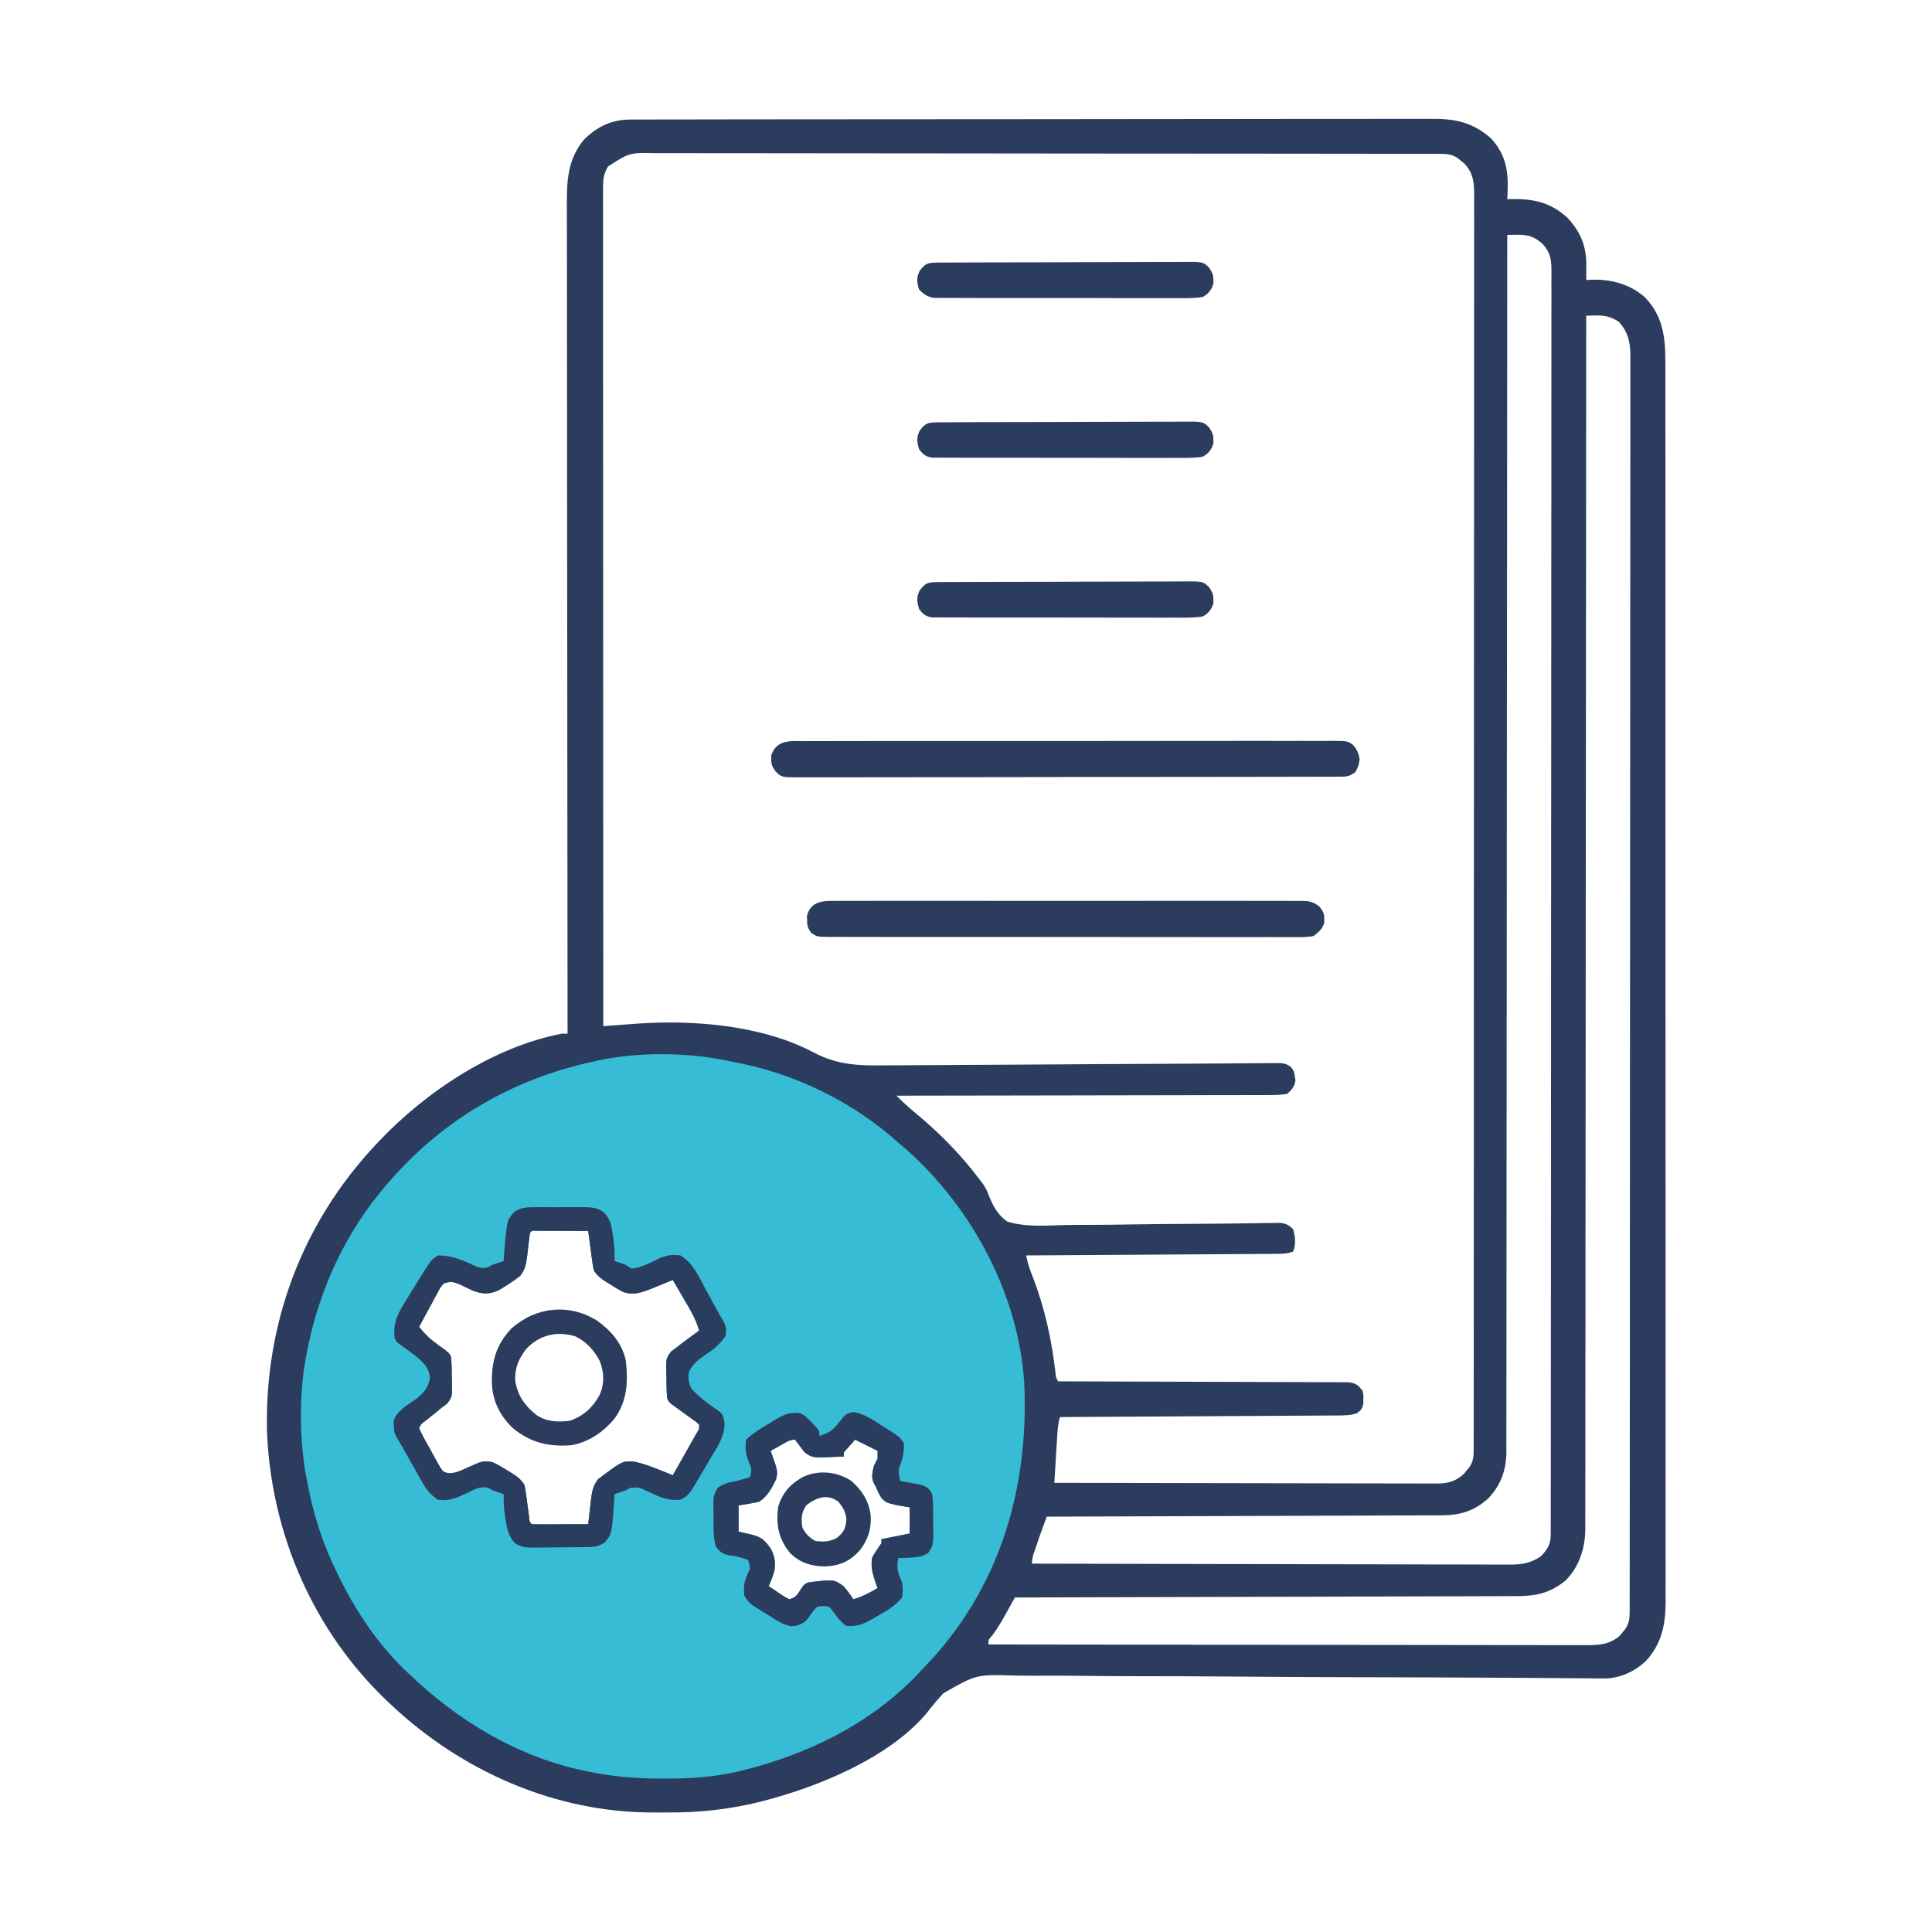
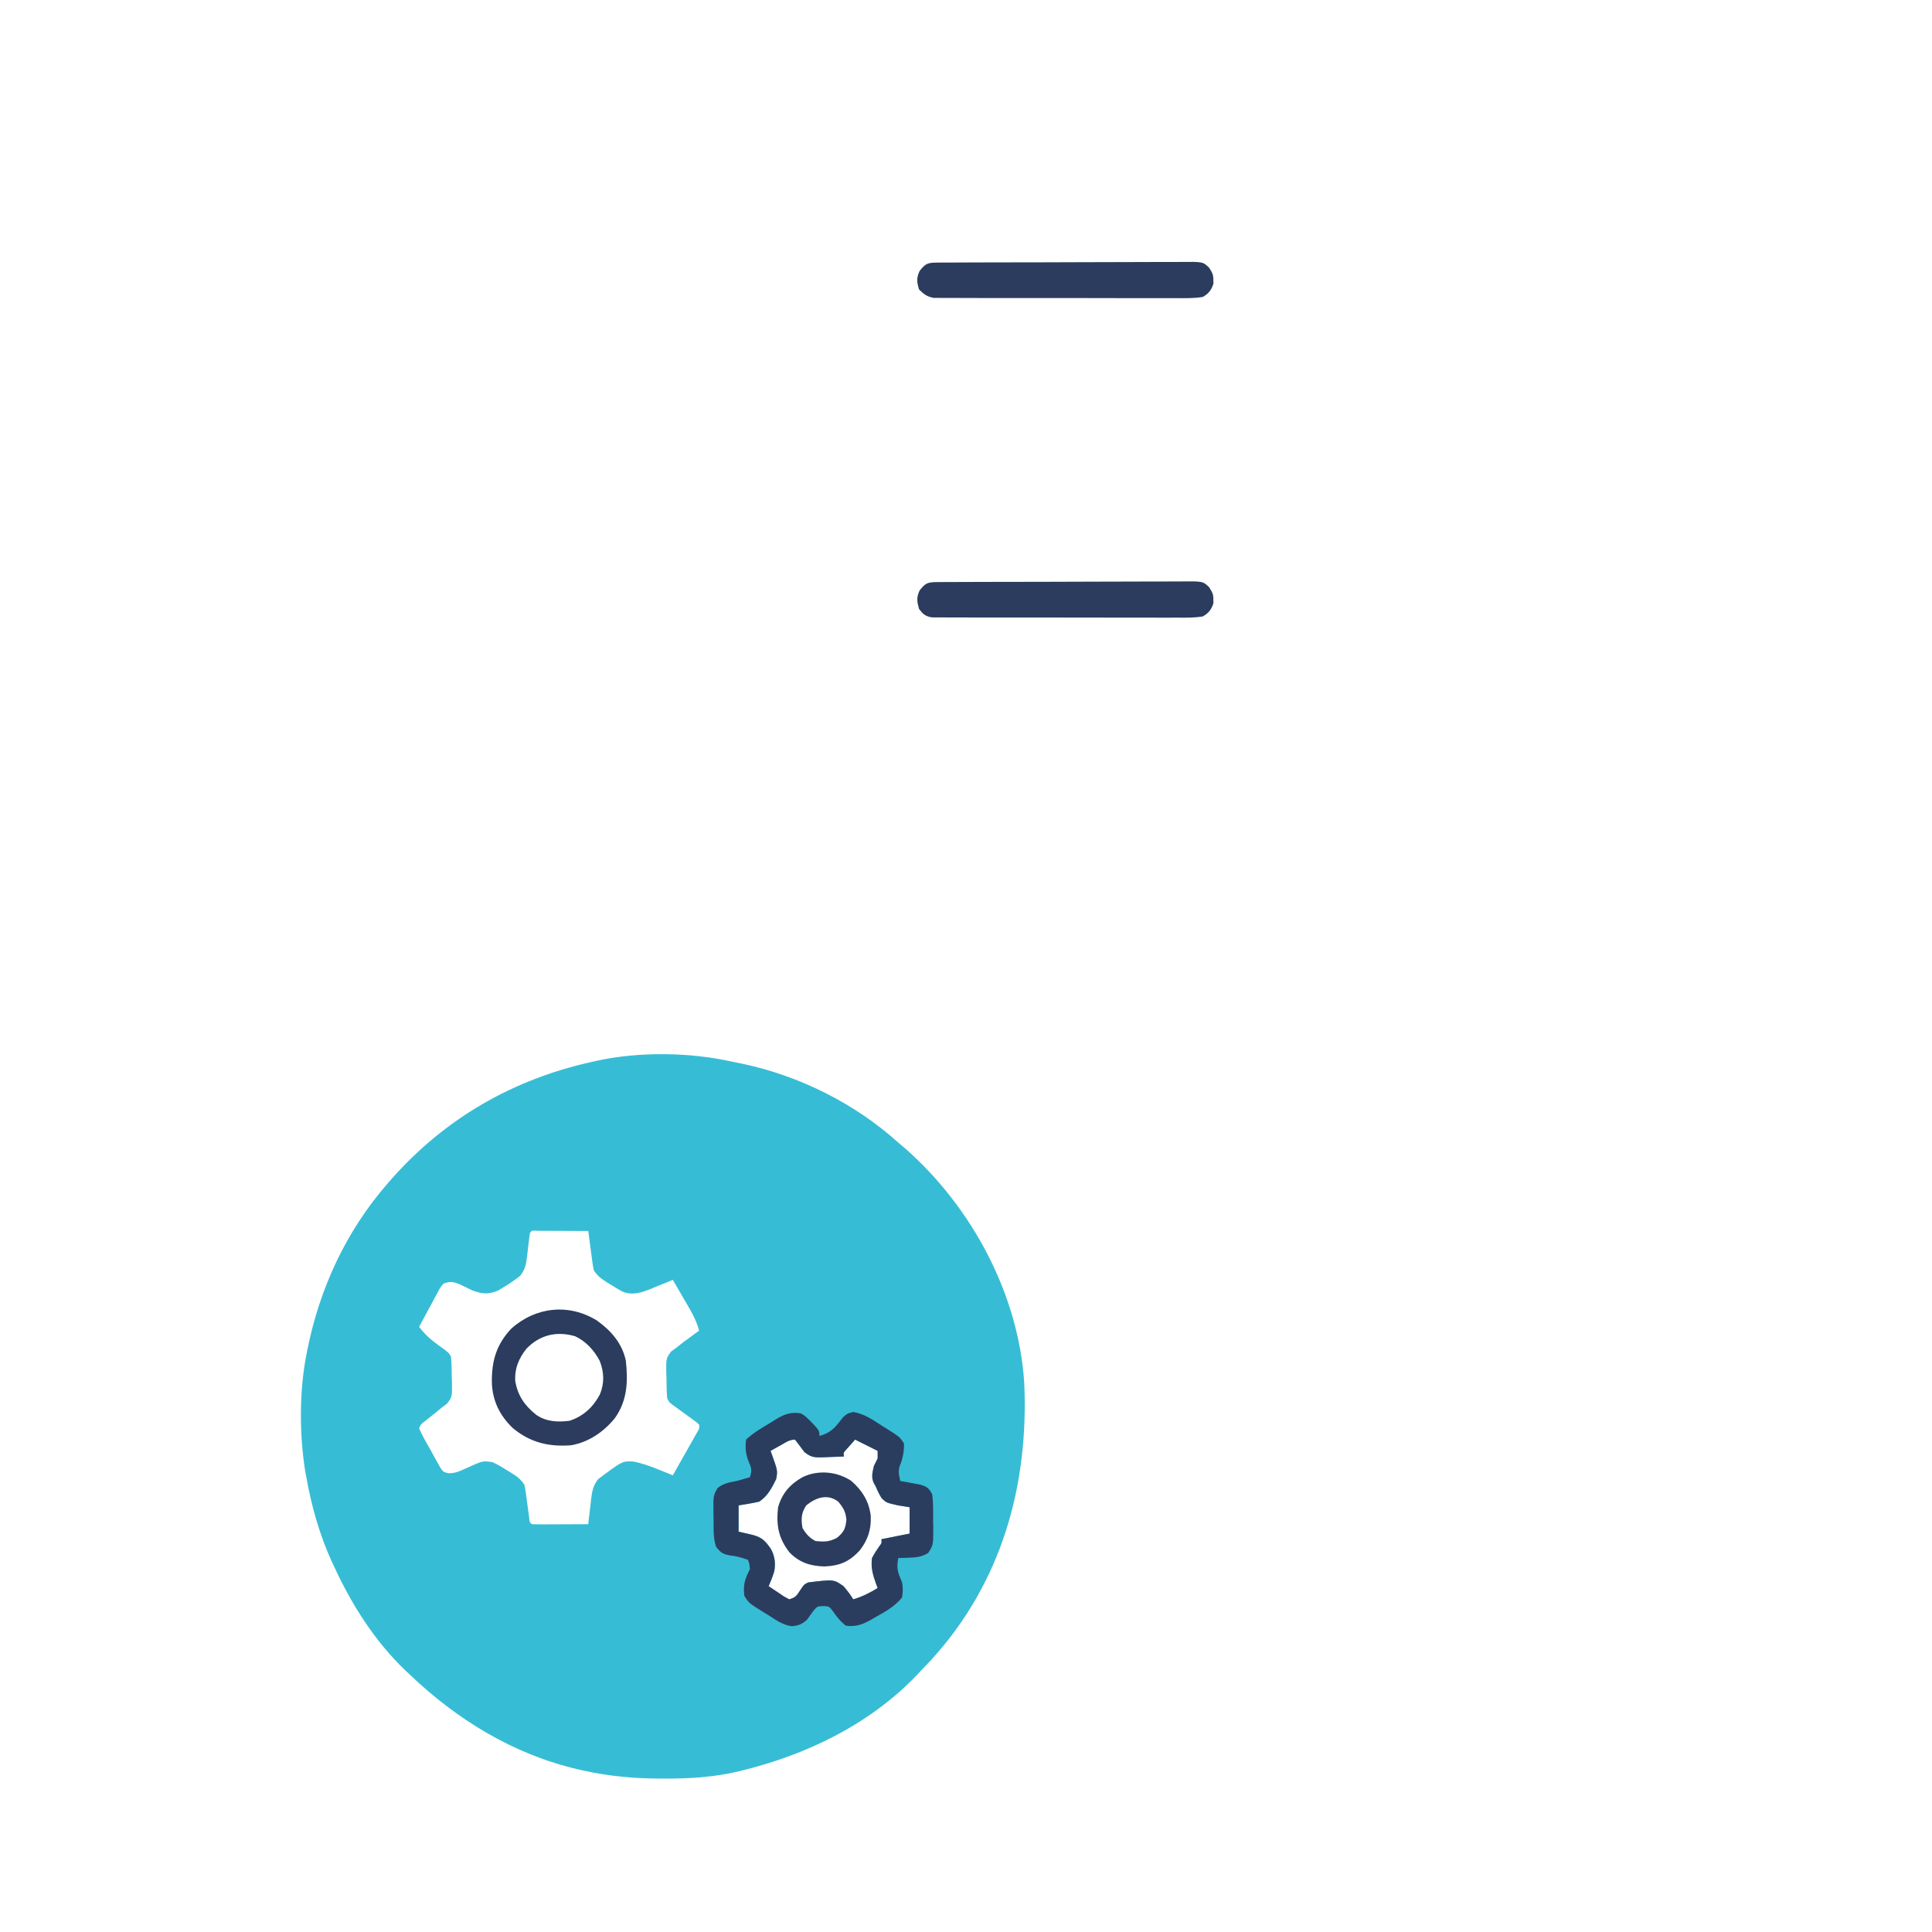
<svg xmlns="http://www.w3.org/2000/svg" width="1028" height="1028">
-   <path d="M0 0 C0.764 -0.005 1.527 -0.011 2.314 -0.016 C4.864 -0.03 7.414 -0.023 9.964 -0.015 C11.814 -0.021 13.665 -0.028 15.515 -0.036 C20.593 -0.054 25.671 -0.054 30.749 -0.05 C36.229 -0.05 41.708 -0.066 47.187 -0.08 C57.92 -0.105 68.652 -0.114 79.385 -0.115 C88.11 -0.117 96.834 -0.123 105.558 -0.132 C126.272 -0.154 146.986 -0.173 167.699 -0.171 C168.361 -0.171 169.024 -0.171 169.706 -0.171 C173.062 -0.171 176.418 -0.171 179.774 -0.17 C180.44 -0.17 181.107 -0.17 181.794 -0.17 C183.141 -0.17 184.489 -0.17 185.837 -0.17 C206.804 -0.168 227.771 -0.19 248.738 -0.232 C272.304 -0.278 295.871 -0.303 319.437 -0.301 C331.912 -0.3 344.386 -0.308 356.86 -0.34 C367.48 -0.367 378.101 -0.374 388.721 -0.354 C394.139 -0.344 399.555 -0.344 404.973 -0.37 C409.936 -0.393 414.899 -0.389 419.862 -0.363 C421.653 -0.358 423.445 -0.364 425.236 -0.38 C438.06 -0.492 447.48 1.272 457.474 10.073 C465.493 18.979 466.641 27.532 466.213 39.054 C466.126 40.703 466.126 40.703 466.037 42.386 C466.727 42.363 467.416 42.339 468.127 42.316 C479.887 42.09 489.179 44.051 498.084 52.277 C505.299 60.109 508.229 67.572 508.099 78.136 C508.095 78.833 508.09 79.531 508.086 80.249 C508.074 81.961 508.056 83.674 508.037 85.386 C509.002 85.316 509.002 85.316 509.986 85.245 C520.798 84.813 530.767 87.256 539.099 94.394 C549.145 104.723 550.192 116.102 550.166 129.823 C550.167 130.975 550.169 132.126 550.171 133.313 C550.175 136.51 550.174 139.707 550.172 142.903 C550.17 146.381 550.174 149.859 550.178 153.337 C550.183 159.432 550.184 165.528 550.183 171.624 C550.182 180.688 550.186 189.753 550.191 198.817 C550.201 215.948 550.203 233.078 550.204 250.209 C550.204 263.437 550.207 276.665 550.21 289.892 C550.211 293.699 550.211 297.505 550.212 301.311 C550.213 302.257 550.213 303.204 550.213 304.179 C550.219 330.797 550.223 357.416 550.223 384.035 C550.223 385.038 550.223 386.042 550.223 387.076 C550.223 392.164 550.222 397.251 550.222 402.339 C550.222 403.854 550.222 403.854 550.222 405.401 C550.222 407.444 550.222 409.487 550.222 411.531 C550.222 443.326 550.229 475.121 550.243 506.916 C550.258 542.629 550.267 578.343 550.266 614.056 C550.266 617.864 550.266 621.671 550.266 625.478 C550.266 626.884 550.266 626.884 550.266 628.319 C550.266 643.412 550.272 658.506 550.281 673.599 C550.289 688.765 550.29 703.931 550.283 719.097 C550.28 728.109 550.282 737.12 550.291 746.132 C550.297 752.151 550.296 758.171 550.289 764.19 C550.285 767.62 550.284 771.05 550.292 774.479 C550.299 778.177 550.294 781.874 550.286 785.571 C550.291 786.632 550.296 787.693 550.301 788.786 C550.243 800.893 548.212 811.004 539.849 820.136 C533.678 825.968 525.745 829.535 517.289 829.469 C516.083 829.462 514.877 829.455 513.635 829.448 C512.29 829.435 510.944 829.422 509.599 829.41 C508.176 829.4 506.752 829.391 505.328 829.382 C502.226 829.362 499.124 829.339 496.022 829.313 C488.31 829.251 480.598 829.204 472.885 829.156 C470.113 829.138 467.341 829.12 464.57 829.102 C451.07 829.015 437.571 828.957 424.072 828.918 C423.096 828.916 422.119 828.913 421.113 828.91 C412.042 828.884 402.971 828.86 393.899 828.838 C387.675 828.823 381.452 828.807 375.228 828.79 C374.194 828.787 373.16 828.784 372.095 828.781 C355.379 828.734 338.665 828.618 321.949 828.479 C304.773 828.337 287.597 828.272 270.42 828.276 C259.835 828.276 249.254 828.217 238.67 828.08 C231.4 827.992 224.132 827.978 216.861 828.022 C212.674 828.044 208.494 828.036 204.307 827.938 C183.554 827.294 183.554 827.294 166.005 837.357 C162.825 840.753 159.918 844.299 157.067 847.973 C137.013 871.811 99.212 887.221 69.974 894.698 C69.079 894.929 68.183 895.159 67.261 895.397 C51.516 899.192 35.857 900.894 19.682 900.777 C17.037 900.761 14.393 900.777 11.748 900.796 C-40.547 900.863 -90.158 878.939 -127.963 843.386 C-128.522 842.861 -129.08 842.337 -129.655 841.797 C-169.069 804.471 -191.605 752.723 -193.877 698.61 C-195.409 641.151 -175.372 587.291 -135.963 545.386 C-135.439 544.827 -134.914 544.269 -134.374 543.694 C-109.275 517.191 -73.358 493.346 -36.963 486.386 C-35.973 486.386 -34.983 486.386 -33.963 486.386 C-33.964 485.423 -33.965 484.46 -33.967 483.467 C-34.034 426.391 -34.085 369.315 -34.116 312.239 C-34.12 305.387 -34.124 298.536 -34.128 291.684 C-34.128 291.002 -34.129 290.32 -34.129 289.618 C-34.142 267.522 -34.164 245.427 -34.192 223.331 C-34.221 199.979 -34.239 176.627 -34.245 153.275 C-34.249 139.287 -34.262 125.299 -34.287 111.31 C-34.303 101.721 -34.307 92.131 -34.304 82.541 C-34.302 77.007 -34.305 71.473 -34.321 65.939 C-34.335 60.87 -34.336 55.802 -34.326 50.734 C-34.324 48.902 -34.328 47.07 -34.338 45.238 C-34.401 32.15 -33.815 20.758 -24.963 10.386 C-17.67 3.43 -10.127 -0.09 0 0 Z M-12.401 24.948 C-15.129 29.204 -15.104 32.93 -15.086 37.814 C-15.087 38.581 -15.088 39.347 -15.09 40.137 C-15.092 42.727 -15.088 45.317 -15.083 47.906 C-15.084 49.773 -15.085 51.64 -15.086 53.507 C-15.088 58.654 -15.084 63.801 -15.079 68.948 C-15.075 74.491 -15.076 80.035 -15.077 85.579 C-15.078 95.19 -15.074 104.801 -15.069 114.412 C-15.061 128.307 -15.058 142.203 -15.057 156.099 C-15.055 178.642 -15.048 201.184 -15.039 223.727 C-15.029 245.63 -15.022 267.533 -15.018 289.435 C-15.018 290.11 -15.018 290.785 -15.018 291.481 C-15.016 298.258 -15.015 305.036 -15.014 311.814 C-15.003 368.671 -14.986 425.529 -14.963 482.386 C-14.15 482.324 -13.338 482.263 -12.5 482.199 C-9.422 481.969 -6.342 481.743 -3.263 481.521 C-1.3 481.378 0.662 481.229 2.624 481.08 C32.927 478.909 69.586 481.832 97.025 496.423 C109.614 503.04 120.756 503.47 134.773 503.246 C137.104 503.239 139.435 503.236 141.766 503.235 C146.748 503.227 151.728 503.194 156.709 503.14 C163.915 503.062 171.12 503.03 178.327 503.011 C190.029 502.979 201.731 502.914 213.432 502.825 C224.777 502.738 236.122 502.66 247.467 502.599 C248.168 502.595 248.868 502.591 249.591 502.588 C257.242 502.546 264.894 502.509 272.546 502.478 C273.554 502.474 273.554 502.474 274.582 502.469 C277.932 502.455 281.282 502.442 284.632 502.429 C292.464 502.397 300.295 502.347 308.127 502.281 C312.983 502.243 317.84 502.216 322.697 502.193 C324.953 502.179 327.209 502.16 329.464 502.136 C332.536 502.103 335.608 502.089 338.68 502.079 C340.027 502.058 340.027 502.058 341.402 502.036 C347.417 502.044 347.417 502.044 350.575 503.788 C352.287 505.659 352.725 506.757 353.037 509.261 C353.14 509.918 353.243 510.576 353.349 511.253 C352.856 514.623 351.477 516.041 349.037 518.386 C346.056 518.889 343.641 519.065 340.659 519.025 C339.38 519.038 339.38 519.038 338.075 519.05 C335.213 519.072 332.352 519.059 329.489 519.045 C327.439 519.054 325.389 519.064 323.34 519.077 C317.77 519.105 312.2 519.103 306.63 519.095 C300.811 519.092 294.992 519.117 289.173 519.139 C278.152 519.176 267.131 519.188 256.109 519.191 C243.563 519.196 231.016 519.229 218.47 519.264 C192.659 519.336 166.848 519.373 141.037 519.386 C144.479 522.868 147.988 526.046 151.787 529.136 C164.426 539.697 175.901 551.366 185.717 564.605 C186.219 565.253 186.721 565.902 187.238 566.571 C188.769 568.966 189.632 570.88 190.596 573.509 C192.799 578.77 195.272 583.088 200.037 586.386 C209.814 589.416 220.776 588.481 230.906 588.213 C235.012 588.123 239.118 588.133 243.224 588.132 C250.991 588.117 258.754 588.018 266.52 587.886 C277.928 587.696 289.337 587.631 300.747 587.568 C302.431 587.559 304.115 587.549 305.8 587.54 C306.622 587.535 307.444 587.531 308.291 587.526 C313.175 587.496 318.058 587.442 322.942 587.365 C325.974 587.319 329.006 587.284 332.038 587.251 C333.444 587.233 334.851 587.209 336.257 587.18 C338.175 587.14 340.093 587.12 342.011 587.102 C343.085 587.084 344.158 587.067 345.264 587.049 C348.422 587.433 349.765 588.199 352.037 590.386 C353.268 594.019 353.728 598.863 352.037 602.386 C348.903 603.431 346.689 603.523 343.399 603.544 C342.226 603.554 341.052 603.564 339.843 603.574 C338.554 603.58 337.265 603.585 335.937 603.591 C334.567 603.601 333.197 603.611 331.827 603.621 C328.106 603.648 324.385 603.669 320.665 603.689 C316.777 603.711 312.889 603.738 309.001 603.765 C301.638 603.815 294.276 603.86 286.913 603.903 C278.531 603.953 270.149 604.008 261.767 604.063 C244.523 604.177 227.28 604.284 210.037 604.386 C210.817 608.609 212.117 612.27 213.724 616.261 C220.115 632.838 223.739 649.981 225.743 667.596 C225.962 669.483 225.962 669.483 227.037 671.386 C227.848 671.387 228.658 671.389 229.493 671.39 C249.206 671.427 268.919 671.486 288.632 671.57 C298.165 671.61 307.697 671.642 317.23 671.657 C325.538 671.67 333.846 671.697 342.153 671.741 C346.553 671.763 350.953 671.779 355.353 671.778 C359.493 671.777 363.633 671.795 367.773 671.827 C369.294 671.836 370.814 671.837 372.335 671.832 C374.41 671.825 376.483 671.843 378.558 671.867 C379.719 671.871 380.881 671.874 382.077 671.878 C385.662 672.493 386.843 673.541 389.037 676.386 C389.533 678.64 389.533 678.64 389.474 680.948 C389.473 682.095 389.473 682.095 389.471 683.265 C388.929 685.912 388.189 686.78 386.037 688.386 C382.599 689.531 379.314 689.524 375.709 689.544 C374.408 689.554 373.107 689.564 371.766 689.574 C370.326 689.58 368.886 689.585 367.446 689.591 C365.928 689.601 364.41 689.611 362.893 689.621 C358.773 689.648 354.654 689.669 350.534 689.689 C346.229 689.711 341.923 689.738 337.618 689.765 C329.465 689.815 321.313 689.86 313.16 689.903 C303.878 689.953 294.597 690.008 285.315 690.063 C266.222 690.177 247.13 690.284 228.037 690.386 C226.926 694.081 226.738 697.717 226.502 701.558 C226.459 702.24 226.416 702.923 226.372 703.626 C226.236 705.796 226.105 707.966 225.974 710.136 C225.883 711.611 225.791 713.086 225.699 714.562 C225.474 718.17 225.254 721.778 225.037 725.386 C252.314 725.456 279.591 725.509 306.868 725.541 C319.533 725.557 332.198 725.578 344.863 725.612 C355.9 725.642 366.938 725.661 377.975 725.668 C383.821 725.672 389.666 725.681 395.511 725.703 C401.012 725.723 406.513 725.73 412.014 725.725 C414.034 725.726 416.053 725.732 418.073 725.744 C420.83 725.758 423.586 725.755 426.343 725.747 C427.143 725.755 427.942 725.764 428.766 725.773 C434.411 725.728 438.617 724.619 442.9 720.667 C443.378 720.079 443.857 719.492 444.349 718.886 C444.841 718.298 445.332 717.71 445.838 717.105 C447.995 714.013 448.162 711.301 448.165 707.654 C448.168 706.672 448.171 705.691 448.174 704.68 C448.172 703.597 448.17 702.514 448.168 701.398 C448.17 700.247 448.172 699.095 448.175 697.909 C448.179 694.693 448.179 691.478 448.178 688.263 C448.177 684.772 448.182 681.281 448.186 677.79 C448.194 670.858 448.196 663.926 448.197 656.993 C448.198 648.694 448.204 640.394 448.211 632.094 C448.227 612.032 448.233 591.97 448.238 571.909 C448.24 562.422 448.244 552.936 448.248 543.45 C448.26 510.992 448.271 478.534 448.275 446.076 C448.275 444.038 448.275 442 448.275 439.962 C448.275 437.918 448.276 435.875 448.276 433.832 C448.276 429.733 448.277 425.634 448.277 421.535 C448.277 420.518 448.277 419.502 448.278 418.455 C448.281 385.487 448.297 352.519 448.32 319.551 C448.345 284.714 448.359 249.877 448.36 215.04 C448.36 211.218 448.36 207.396 448.361 203.574 C448.361 202.163 448.361 202.163 448.361 200.723 C448.362 185.557 448.373 170.392 448.387 155.227 C448.402 139.994 448.405 124.76 448.397 109.527 C448.392 100.47 448.396 91.413 448.412 82.356 C448.422 76.311 448.421 70.267 448.411 64.222 C448.405 60.774 448.405 57.327 448.417 53.879 C448.428 50.17 448.421 46.461 448.409 42.751 C448.416 41.675 448.424 40.599 448.432 39.491 C448.387 33.096 447.836 28.42 443.318 23.523 C442.73 23.044 442.143 22.566 441.537 22.073 C440.949 21.582 440.361 21.091 439.756 20.585 C436.025 17.982 432.214 18.242 427.865 18.252 C427.126 18.249 426.388 18.247 425.626 18.245 C423.131 18.238 420.635 18.238 418.14 18.239 C416.34 18.235 414.541 18.232 412.742 18.228 C407.781 18.218 402.821 18.214 397.861 18.211 C392.517 18.207 387.173 18.198 381.83 18.189 C368.917 18.169 356.005 18.159 343.092 18.15 C337.015 18.146 330.938 18.141 324.86 18.135 C304.664 18.118 284.468 18.104 264.272 18.097 C259.029 18.095 253.786 18.093 248.544 18.091 C246.589 18.09 246.589 18.09 244.595 18.089 C223.477 18.081 202.36 18.056 181.243 18.023 C159.574 17.99 137.904 17.972 116.235 17.969 C104.064 17.967 91.893 17.958 79.722 17.932 C69.358 17.911 58.994 17.903 48.63 17.912 C43.341 17.917 38.052 17.915 32.763 17.896 C27.922 17.878 23.08 17.879 18.238 17.895 C16.487 17.897 14.735 17.893 12.983 17.881 C-0.978 17.58 -0.978 17.58 -12.401 24.948 Z M466.037 61.386 C466.037 61.954 466.036 62.522 466.036 63.107 C466.009 124.933 465.978 186.759 465.92 248.586 C465.919 249.509 465.919 250.432 465.918 251.384 C465.899 271.451 465.879 291.519 465.859 311.587 C465.849 321.428 465.839 331.269 465.829 341.11 C465.828 342.089 465.827 343.069 465.826 344.078 C465.795 375.825 465.777 407.572 465.765 439.319 C465.753 471.942 465.728 504.564 465.686 537.186 C465.68 541.792 465.674 546.399 465.669 551.006 C465.668 551.912 465.666 552.819 465.665 553.753 C465.648 568.353 465.644 582.953 465.645 597.554 C465.646 612.229 465.633 626.903 465.605 641.578 C465.588 650.299 465.583 659.019 465.594 667.74 C465.6 673.566 465.592 679.391 465.571 685.217 C465.56 688.537 465.558 691.855 465.568 695.175 C465.579 698.754 465.565 702.332 465.545 705.91 C465.554 706.937 465.563 707.963 465.572 709.02 C465.467 718.706 462.637 726.558 455.963 733.632 C448.518 740.413 440.906 742.687 431.001 742.664 C430.102 742.67 429.202 742.676 428.276 742.682 C425.268 742.699 422.26 742.702 419.252 742.705 C417.094 742.714 414.935 742.724 412.777 742.735 C406.92 742.763 401.063 742.778 395.206 742.791 C389.084 742.806 382.962 742.833 376.84 742.859 C365.249 742.905 353.658 742.942 342.066 742.975 C328.869 743.014 315.672 743.063 302.475 743.113 C275.329 743.217 248.183 743.306 221.037 743.386 C220.565 744.636 220.094 745.886 219.624 747.136 C219.361 747.833 219.099 748.529 218.829 749.246 C217.602 752.562 216.468 755.907 215.349 759.261 C215.124 759.923 214.9 760.586 214.668 761.269 C213.449 764.751 213.449 764.751 213.037 768.386 C246.405 768.477 279.774 768.548 313.142 768.59 C317.083 768.595 321.023 768.6 324.963 768.606 C326.14 768.607 326.14 768.607 327.34 768.609 C340.038 768.626 352.736 768.658 365.435 768.695 C378.466 768.732 391.497 768.754 404.529 768.762 C412.568 768.768 420.608 768.785 428.648 768.818 C434.815 768.841 440.981 768.844 447.148 768.838 C449.677 768.839 452.205 768.847 454.734 768.863 C458.186 768.883 461.638 768.878 465.09 768.867 C466.09 768.879 467.09 768.89 468.121 768.902 C474.245 768.85 478.943 767.927 484.037 764.386 C487.672 760.471 489.161 758.033 489.166 752.752 C489.169 751.767 489.172 750.782 489.176 749.768 C489.173 748.13 489.173 748.13 489.171 746.459 C489.174 745.302 489.176 744.145 489.178 742.952 C489.184 739.717 489.185 736.481 489.184 733.245 C489.184 729.734 489.19 726.223 489.195 722.712 C489.205 715.737 489.209 708.762 489.211 701.787 C489.214 693.437 489.222 685.087 489.231 676.737 C489.252 656.553 489.263 636.369 489.271 616.184 C489.276 606.641 489.281 597.097 489.286 587.553 C489.304 554.9 489.319 522.247 489.326 489.594 C489.327 487.543 489.327 485.492 489.328 483.442 C489.328 482.425 489.328 481.408 489.328 480.36 C489.33 475.207 489.331 470.054 489.332 464.901 C489.332 463.878 489.333 462.856 489.333 461.802 C489.341 428.634 489.364 395.465 489.397 362.297 C489.431 327.25 489.451 292.203 489.454 257.157 C489.454 253.312 489.455 249.467 489.455 245.622 C489.456 244.675 489.456 243.728 489.456 242.753 C489.458 227.496 489.474 212.238 489.494 196.981 C489.514 181.655 489.52 166.328 489.51 151.002 C489.505 141.889 489.511 132.777 489.533 123.664 C489.546 117.582 489.545 111.501 489.533 105.419 C489.526 101.95 489.525 98.482 489.542 95.013 C489.557 91.28 489.548 87.549 489.532 83.817 C489.547 82.193 489.547 82.193 489.563 80.536 C489.507 74.487 489.071 70.99 485.037 66.386 C480.487 62.28 477.412 61.252 471.349 61.323 C470.356 61.332 469.362 61.341 468.338 61.351 C467.578 61.362 466.819 61.374 466.037 61.386 Z M508.037 104.386 C508.037 104.952 508.036 105.518 508.036 106.101 C508.009 167.725 507.978 229.348 507.92 290.971 C507.919 291.892 507.919 292.812 507.918 293.76 C507.899 313.764 507.879 333.768 507.859 353.771 C507.849 363.581 507.839 373.391 507.829 383.201 C507.828 384.177 507.827 385.153 507.826 386.159 C507.795 417.802 507.777 449.445 507.765 481.089 C507.753 513.605 507.727 546.122 507.686 578.638 C507.68 583.231 507.674 587.823 507.669 592.415 C507.668 593.319 507.666 594.223 507.665 595.154 C507.648 609.706 507.644 624.257 507.645 638.809 C507.646 653.437 507.633 668.065 507.605 682.692 C507.588 691.384 507.583 700.075 507.594 708.767 C507.6 714.575 507.592 720.382 507.571 726.19 C507.56 729.498 507.558 732.806 507.568 736.114 C507.579 739.682 507.565 743.25 507.545 746.819 C507.554 747.839 507.563 748.859 507.572 749.911 C507.46 760.199 504.402 769.956 497.037 777.386 C488.621 784.17 481.377 785.684 470.761 785.664 C469.621 785.67 468.481 785.676 467.306 785.682 C463.483 785.699 459.66 785.702 455.836 785.705 C453.096 785.713 450.357 785.724 447.617 785.735 C441.717 785.757 435.818 785.772 429.918 785.783 C421.388 785.797 412.858 785.823 404.329 785.851 C390.489 785.896 376.649 785.933 362.81 785.964 C349.367 785.994 335.924 786.029 322.482 786.069 C321.653 786.071 320.824 786.073 319.97 786.076 C315.812 786.088 311.654 786.101 307.496 786.113 C273.01 786.217 238.523 786.306 204.037 786.386 C203.445 787.46 202.854 788.533 202.244 789.64 C201.446 791.076 200.648 792.512 199.849 793.948 C199.462 794.653 199.075 795.357 198.676 796.083 C196.695 799.635 194.646 803.01 192.236 806.288 C189.844 809.025 189.844 809.025 190.037 811.386 C231.576 811.455 273.114 811.507 314.653 811.539 C319.556 811.543 324.459 811.547 329.362 811.551 C330.826 811.552 330.826 811.552 332.32 811.553 C348.129 811.566 363.938 811.59 379.747 811.617 C395.966 811.645 412.185 811.662 428.405 811.668 C438.414 811.672 448.424 811.685 458.434 811.71 C465.296 811.725 472.158 811.73 479.02 811.726 C482.98 811.724 486.94 811.727 490.901 811.744 C494.527 811.758 498.154 811.759 501.78 811.749 C503.712 811.747 505.643 811.76 507.575 811.773 C514.711 811.736 520.415 811.56 525.998 806.667 C526.465 806.079 526.931 805.492 527.412 804.886 C527.894 804.298 528.376 803.71 528.873 803.105 C530.978 799.997 531.163 797.293 531.166 793.656 C531.169 792.675 531.172 791.694 531.176 790.684 C531.173 789.06 531.173 789.06 531.171 787.404 C531.174 786.253 531.176 785.102 531.178 783.916 C531.184 780.703 531.185 777.489 531.184 774.275 C531.184 770.786 531.19 767.297 531.195 763.808 C531.205 756.879 531.209 749.95 531.211 743.022 C531.214 734.726 531.222 726.43 531.231 718.134 C531.252 698.081 531.262 678.029 531.271 657.976 C531.276 648.493 531.281 639.01 531.286 629.527 C531.304 597.078 531.319 564.629 531.326 532.18 C531.327 530.142 531.327 528.104 531.328 526.067 C531.328 525.056 531.328 524.046 531.328 523.005 C531.33 517.885 531.331 512.764 531.332 507.644 C531.332 506.628 531.333 505.612 531.333 504.565 C531.341 471.612 531.364 438.658 531.397 405.704 C531.431 370.879 531.451 336.053 531.454 301.228 C531.454 297.407 531.455 293.585 531.455 289.764 C531.456 288.823 531.456 287.882 531.456 286.913 C531.458 271.755 531.474 256.598 531.494 241.441 C531.514 226.212 531.52 210.983 531.51 195.754 C531.505 186.702 531.511 177.65 531.533 168.597 C531.546 162.553 531.545 156.509 531.533 150.465 C531.526 147.02 531.525 143.575 531.542 140.129 C531.557 136.418 531.548 132.708 531.532 128.997 C531.547 127.391 531.547 127.391 531.563 125.753 C531.496 118.537 530.396 112.976 525.283 107.511 C521.17 104.952 518.132 104.144 513.26 104.261 C511.788 104.288 511.788 104.288 510.287 104.316 C509.545 104.339 508.802 104.362 508.037 104.386 Z M-53.963 592.386 C-54.199 593.812 -54.382 595.246 -54.541 596.683 C-54.651 597.559 -54.76 598.436 -54.873 599.339 C-55.098 601.186 -55.309 603.035 -55.506 604.886 C-56.069 609.213 -56.493 611.777 -59.205 615.288 C-62.018 617.427 -64.802 619.389 -67.838 621.198 C-68.825 621.803 -69.813 622.408 -70.83 623.03 C-75.874 625.213 -79.427 624.966 -84.533 623.038 C-86.908 621.892 -89.283 620.747 -91.658 619.601 C-95.253 618.279 -96.424 618.118 -99.963 619.386 C-101.841 621.626 -101.841 621.626 -103.295 624.515 C-103.866 625.549 -104.436 626.584 -105.024 627.65 C-105.602 628.738 -106.18 629.827 -106.776 630.948 C-107.373 632.041 -107.971 633.133 -108.586 634.259 C-110.061 636.96 -111.519 639.669 -112.963 642.386 C-109.897 646.36 -106.865 649.14 -102.776 652.073 C-97.065 656.182 -97.065 656.182 -95.963 658.386 C-95.643 661.983 -95.639 665.589 -95.588 669.198 C-95.551 670.197 -95.513 671.195 -95.475 672.224 C-95.386 679.611 -95.386 679.611 -98.127 683.292 C-99.063 683.983 -99.999 684.674 -100.963 685.386 C-101.907 686.174 -102.85 686.961 -103.822 687.773 C-105.76 689.315 -107.697 690.856 -109.635 692.398 C-112.018 694.172 -112.018 694.172 -112.963 696.386 C-111.236 700.395 -108.979 704.147 -106.838 707.948 C-106.255 709.028 -105.673 710.108 -105.072 711.22 C-104.21 712.758 -104.21 712.758 -103.33 714.327 C-102.805 715.273 -102.281 716.219 -101.74 717.193 C-100.129 719.569 -100.129 719.569 -97.475 720.278 C-93.767 720.437 -90.829 718.954 -87.526 717.448 C-79.038 713.609 -79.038 713.609 -73.963 714.386 C-71.222 715.589 -68.739 717.098 -66.213 718.698 C-65.206 719.305 -65.206 719.305 -64.178 719.923 C-61.036 721.859 -59.034 723.28 -56.963 726.386 C-56.476 728.547 -56.476 728.547 -56.147 731.019 C-56.022 731.907 -55.898 732.795 -55.77 733.71 C-55.648 734.634 -55.526 735.559 -55.401 736.511 C-55.153 738.347 -54.902 740.183 -54.647 742.019 C-54.539 742.832 -54.431 743.646 -54.32 744.484 C-54.148 746.39 -54.148 746.39 -52.963 747.386 C-50.745 747.474 -48.523 747.493 -46.303 747.484 C-45.638 747.482 -44.974 747.481 -44.289 747.479 C-42.16 747.474 -40.03 747.461 -37.901 747.448 C-36.46 747.443 -35.019 747.439 -33.578 747.435 C-30.04 747.424 -26.501 747.406 -22.963 747.386 C-22.898 746.776 -22.834 746.166 -22.767 745.538 C-22.459 742.755 -22.118 739.977 -21.776 737.198 C-21.674 736.239 -21.573 735.279 -21.469 734.29 C-20.898 729.829 -20.492 727.074 -17.709 723.452 C-4.766 713.713 -4.766 713.713 1.287 714.073 C8.397 715.577 15.311 718.687 22.037 721.386 C24.036 717.865 26.03 714.341 28.018 710.815 C28.696 709.615 29.375 708.416 30.055 707.218 C31.032 705.498 32.004 703.774 32.974 702.05 C33.561 701.013 34.147 699.976 34.752 698.908 C36.188 696.561 36.188 696.561 36.037 694.386 C34.539 693.004 34.539 693.004 32.572 691.636 C31.855 691.11 31.137 690.584 30.398 690.042 C29.64 689.496 28.881 688.949 28.099 688.386 C26.609 687.306 25.12 686.223 23.635 685.136 C22.97 684.656 22.304 684.177 21.619 683.683 C20.037 682.386 20.037 682.386 19.037 680.386 C18.717 676.789 18.713 673.183 18.662 669.573 C18.606 668.076 18.606 668.076 18.549 666.548 C18.46 659.171 18.46 659.171 21.166 655.487 C22.113 654.794 23.061 654.1 24.037 653.386 C25.064 652.575 26.092 651.764 27.15 650.929 C28.206 650.152 29.262 649.374 30.349 648.573 C30.899 648.167 31.449 647.76 32.015 647.341 C33.353 646.352 34.695 645.369 36.037 644.386 C34.392 638.203 31.111 632.989 27.912 627.511 C27.067 626.049 27.067 626.049 26.205 624.558 C24.82 622.164 23.431 619.774 22.037 617.386 C20.21 618.144 20.21 618.144 18.346 618.917 C16.722 619.574 15.098 620.23 13.474 620.886 C12.675 621.22 11.875 621.554 11.051 621.898 C5.715 624.032 0.753 625.956 -4.878 623.577 C-6.91 622.494 -8.838 621.317 -10.776 620.073 C-11.443 619.669 -12.11 619.265 -12.797 618.849 C-15.917 616.912 -17.903 615.476 -19.963 612.386 C-20.466 610.118 -20.466 610.118 -20.815 607.499 C-20.944 606.561 -21.072 605.624 -21.205 604.657 C-21.332 603.681 -21.458 602.704 -21.588 601.698 C-21.722 600.71 -21.856 599.722 -21.994 598.704 C-22.324 596.266 -22.647 593.826 -22.963 591.386 C-27.217 591.361 -31.471 591.343 -35.726 591.331 C-37.174 591.326 -38.622 591.319 -40.07 591.31 C-42.148 591.298 -44.225 591.293 -46.303 591.288 C-47.555 591.283 -48.806 591.278 -50.096 591.272 C-52.86 591.057 -52.86 591.057 -53.963 592.386 Z M79.412 705.386 C78.409 705.943 77.406 706.5 76.373 707.073 C75.217 707.723 75.217 707.723 74.037 708.386 C74.254 708.966 74.47 709.546 74.693 710.144 C77.845 718.986 77.845 718.986 77.037 723.386 C74.676 728.176 72.531 732.39 68.037 735.386 C64.395 736.24 60.731 736.777 57.037 737.386 C57.037 742.006 57.037 746.626 57.037 751.386 C58.955 751.819 60.873 752.252 62.849 752.698 C68.921 754.069 70.759 755.523 74.224 760.573 C76.341 764.448 76.75 768.047 76.037 772.386 C75.205 775.167 74.184 777.709 73.037 780.386 C74.799 781.586 76.572 782.77 78.349 783.948 C79.829 784.94 79.829 784.94 81.338 785.952 C82.228 786.425 83.119 786.898 84.037 787.386 C87.386 786.27 87.753 785.711 89.599 782.886 C91.835 779.487 91.835 779.487 94.037 778.386 C107.697 776.729 107.697 776.729 112.873 780.394 C114.821 782.638 116.503 784.843 118.037 787.386 C122.864 785.973 126.753 783.956 131.037 781.386 C130.82 780.817 130.604 780.249 130.381 779.663 C128.618 774.776 127.274 770.634 128.037 765.386 C129.205 763.163 130.493 761.135 131.943 759.085 C133.217 757.442 133.217 757.442 133.037 755.386 C137.987 754.396 142.937 753.406 148.037 752.386 C148.037 747.766 148.037 743.146 148.037 738.386 C145.995 738.056 143.953 737.726 141.849 737.386 C135.65 735.978 135.65 735.978 133.131 733.546 C131.898 731.528 130.931 729.572 130.037 727.386 C129.664 726.714 129.292 726.043 128.908 725.351 C127.517 722.212 128.334 719.666 129.037 716.386 C129.688 715.045 130.352 713.71 131.037 712.386 C131.037 711.066 131.037 709.746 131.037 708.386 C127.077 706.406 123.117 704.426 119.037 702.386 C118.047 703.5 117.057 704.613 116.037 705.761 C115.48 706.387 114.923 707.014 114.349 707.659 C112.835 709.29 112.835 709.29 113.037 711.386 C110.14 711.521 107.248 711.62 104.349 711.698 C103.533 711.74 102.716 711.782 101.875 711.825 C97.434 711.915 95.648 711.874 92.06 709.011 C90.803 707.38 89.563 705.737 88.349 704.073 C87.916 703.517 87.483 702.96 87.037 702.386 C84.01 702.386 82.033 703.923 79.412 705.386 Z " fill="#2B3C5E" transform="translate(335.963,63.614)" />
  <path d="M0 0 C1.698 0.345 3.396 0.689 5.094 1.031 C35.416 7.427 65.002 22.227 88 43 C89.353 44.147 90.707 45.293 92.062 46.438 C127.246 77.63 151.993 123.686 155 171 C157.429 225.534 142.898 277.27 105.5 318.188 C103.681 320.139 101.842 322.07 100 324 C99.199 324.853 98.399 325.707 97.574 326.586 C72.527 352.576 39.327 368.625 4.625 377.125 C3.99 377.284 3.355 377.443 2.7 377.606 C-10.226 380.644 -23.158 381.408 -36.375 381.375 C-37.156 381.375 -37.936 381.375 -38.74 381.374 C-52.778 381.337 -66.275 380.091 -80 377 C-80.815 376.818 -81.63 376.636 -82.47 376.449 C-116.723 368.498 -146.76 350.093 -172 326 C-172.853 325.199 -173.707 324.399 -174.586 323.574 C-190.609 308.132 -202.699 289.107 -212 269 C-212.532 267.875 -213.065 266.749 -213.613 265.59 C-220.001 251.478 -224.318 236.237 -227 221 C-227.205 219.915 -227.41 218.829 -227.621 217.711 C-230.699 198.227 -230.797 175.373 -227 156 C-226.741 154.656 -226.741 154.656 -226.478 153.285 C-219.935 120.547 -205.92 90.256 -184 65 C-183.282 64.171 -182.564 63.342 -181.824 62.488 C-153.206 30.108 -117.185 9.323 -75 0 C-73.82 -0.269 -73.82 -0.269 -72.616 -0.543 C-49.728 -5.54 -22.805 -5.163 0 0 Z M-108 91 C-108.236 92.426 -108.419 93.86 -108.578 95.297 C-108.688 96.173 -108.797 97.05 -108.91 97.953 C-109.135 99.8 -109.346 101.65 -109.543 103.5 C-110.106 107.827 -110.53 110.391 -113.242 113.902 C-116.054 116.041 -118.839 118.003 -121.875 119.812 C-122.862 120.417 -123.85 121.022 -124.867 121.645 C-129.911 123.827 -133.464 123.58 -138.57 121.652 C-140.945 120.507 -143.32 119.361 -145.695 118.215 C-149.29 116.893 -150.461 116.732 -154 118 C-155.877 120.24 -155.877 120.24 -157.332 123.129 C-157.902 124.163 -158.473 125.198 -159.061 126.264 C-159.639 127.352 -160.217 128.441 -160.812 129.562 C-161.41 130.655 -162.007 131.747 -162.623 132.873 C-164.097 135.574 -165.555 138.283 -167 141 C-163.934 144.974 -160.901 147.754 -156.812 150.688 C-151.102 154.796 -151.102 154.796 -150 157 C-149.68 160.597 -149.676 164.203 -149.625 167.812 C-149.588 168.811 -149.55 169.809 -149.512 170.838 C-149.423 178.225 -149.423 178.225 -152.164 181.906 C-153.1 182.597 -154.036 183.288 -155 184 C-155.944 184.788 -156.887 185.575 -157.859 186.387 C-159.797 187.929 -161.734 189.47 -163.672 191.012 C-166.055 192.786 -166.055 192.786 -167 195 C-165.273 199.01 -163.016 202.761 -160.875 206.562 C-160.292 207.642 -159.71 208.722 -159.109 209.834 C-158.247 211.372 -158.247 211.372 -157.367 212.941 C-156.842 213.887 -156.318 214.833 -155.777 215.807 C-154.166 218.184 -154.166 218.184 -151.512 218.892 C-147.804 219.051 -144.866 217.568 -141.562 216.062 C-133.075 212.223 -133.075 212.223 -128 213 C-125.259 214.203 -122.775 215.712 -120.25 217.312 C-119.243 217.919 -119.243 217.919 -118.215 218.537 C-115.073 220.473 -113.071 221.894 -111 225 C-110.513 227.161 -110.513 227.161 -110.184 229.633 C-110.059 230.521 -109.935 231.409 -109.807 232.324 C-109.685 233.248 -109.563 234.173 -109.438 235.125 C-109.19 236.961 -108.939 238.797 -108.684 240.633 C-108.576 241.446 -108.468 242.26 -108.357 243.098 C-108.185 245.004 -108.185 245.004 -107 246 C-104.781 246.088 -102.56 246.107 -100.34 246.098 C-99.675 246.096 -99.011 246.095 -98.326 246.093 C-96.197 246.088 -94.067 246.075 -91.938 246.062 C-90.497 246.057 -89.056 246.053 -87.615 246.049 C-84.077 246.038 -80.538 246.021 -77 246 C-76.935 245.39 -76.871 244.78 -76.804 244.152 C-76.496 241.369 -76.155 238.591 -75.812 235.812 C-75.711 234.853 -75.61 233.893 -75.506 232.904 C-74.935 228.443 -74.529 225.688 -71.746 222.066 C-58.803 212.327 -58.803 212.327 -52.75 212.688 C-45.64 214.191 -38.726 217.301 -32 220 C-30.001 216.479 -28.007 212.955 -26.019 209.429 C-25.341 208.229 -24.662 207.03 -23.981 205.832 C-23.004 204.112 -22.033 202.388 -21.062 200.664 C-20.476 199.627 -19.889 198.59 -19.285 197.522 C-17.849 195.175 -17.849 195.175 -18 193 C-19.498 191.618 -19.498 191.618 -21.465 190.25 C-22.182 189.724 -22.9 189.198 -23.639 188.656 C-24.397 188.11 -25.156 187.563 -25.938 187 C-27.428 185.92 -28.917 184.837 -30.402 183.75 C-31.067 183.27 -31.732 182.791 -32.418 182.297 C-34 181 -34 181 -35 179 C-35.32 175.403 -35.324 171.797 -35.375 168.188 C-35.431 166.69 -35.431 166.69 -35.488 165.162 C-35.577 157.785 -35.577 157.785 -32.871 154.102 C-31.924 153.408 -30.976 152.715 -30 152 C-28.973 151.189 -27.945 150.378 -26.887 149.543 C-25.831 148.766 -24.775 147.988 -23.688 147.188 C-23.138 146.781 -22.588 146.374 -22.021 145.955 C-20.684 144.966 -19.342 143.983 -18 143 C-19.645 136.817 -22.926 131.603 -26.125 126.125 C-26.97 124.663 -26.97 124.663 -27.832 123.172 C-29.217 120.778 -30.606 118.388 -32 116 C-33.827 116.758 -33.827 116.758 -35.691 117.531 C-37.315 118.188 -38.939 118.844 -40.562 119.5 C-41.362 119.834 -42.162 120.168 -42.986 120.512 C-48.322 122.646 -53.283 124.57 -58.915 122.191 C-60.947 121.109 -62.875 119.931 -64.812 118.688 C-65.48 118.283 -66.147 117.879 -66.834 117.463 C-69.954 115.526 -71.94 114.09 -74 111 C-74.502 108.732 -74.502 108.732 -74.852 106.113 C-74.98 105.175 -75.109 104.238 -75.242 103.271 C-75.369 102.295 -75.495 101.319 -75.625 100.312 C-75.759 99.324 -75.893 98.336 -76.031 97.318 C-76.361 94.88 -76.684 92.44 -77 90 C-81.254 89.975 -85.508 89.957 -89.762 89.945 C-91.211 89.94 -92.659 89.933 -94.107 89.925 C-96.185 89.912 -98.262 89.907 -100.34 89.902 C-101.591 89.897 -102.843 89.892 -104.133 89.886 C-106.897 89.671 -106.897 89.671 -108 91 Z M25.375 204 C24.372 204.557 23.369 205.114 22.336 205.688 C21.18 206.337 21.18 206.337 20 207 C20.217 207.58 20.433 208.16 20.656 208.758 C23.808 217.6 23.808 217.6 23 222 C20.639 226.79 18.494 231.004 14 234 C10.358 234.854 6.694 235.392 3 236 C3 240.62 3 245.24 3 250 C4.918 250.433 6.836 250.866 8.812 251.312 C14.884 252.683 16.722 254.137 20.188 259.188 C22.304 263.062 22.714 266.661 22 271 C21.168 273.781 20.147 276.323 19 279 C20.762 280.2 22.535 281.385 24.312 282.562 C25.792 283.554 25.792 283.554 27.301 284.566 C28.192 285.039 29.082 285.513 30 286 C33.349 284.884 33.716 284.325 35.562 281.5 C37.798 278.101 37.798 278.101 40 277 C53.66 275.343 53.66 275.343 58.836 279.008 C60.785 281.252 62.466 283.457 64 286 C68.827 284.587 72.716 282.57 77 280 C76.783 279.432 76.567 278.863 76.344 278.277 C74.581 273.39 73.237 269.248 74 264 C75.168 261.777 76.456 259.749 77.906 257.699 C79.18 256.057 79.18 256.057 79 254 C83.95 253.01 88.9 252.02 94 251 C94 246.38 94 241.76 94 237 C91.958 236.67 89.916 236.34 87.812 236 C81.613 234.592 81.613 234.592 79.094 232.16 C77.861 230.142 76.894 228.187 76 226 C75.627 225.328 75.255 224.657 74.871 223.965 C73.48 220.826 74.297 218.28 75 215 C75.651 213.659 76.315 212.324 77 211 C77 209.68 77 208.36 77 207 C73.04 205.02 69.08 203.04 65 201 C64.01 202.114 63.02 203.227 62 204.375 C61.443 205.001 60.886 205.628 60.312 206.273 C58.798 207.904 58.798 207.904 59 210 C56.103 210.135 53.212 210.234 50.312 210.312 C49.496 210.354 48.679 210.396 47.838 210.439 C43.397 210.529 41.611 210.488 38.023 207.625 C36.766 205.994 35.526 204.351 34.312 202.688 C33.879 202.131 33.446 201.574 33 201 C29.973 201 27.996 202.537 25.375 204 Z " fill="#36BDD5" transform="translate(390,565)" />
-   <path d="M0 0 C0.911 -0.005 1.822 -0.01 2.76 -0.014 C4.683 -0.018 6.605 -0.009 8.527 0.012 C11.46 0.039 14.389 0.012 17.322 -0.02 C19.194 -0.016 21.066 -0.01 22.938 0 C23.81 -0.01 24.682 -0.02 25.58 -0.031 C29.788 0.05 32.68 0.328 36.057 2.972 C39.107 6.285 39.828 9.214 40.41 13.539 C40.526 14.221 40.642 14.903 40.762 15.605 C41.464 19.997 41.64 24.221 41.535 28.664 C42.463 28.953 43.391 29.242 44.348 29.539 C47.535 30.664 47.535 30.664 50.535 32.664 C56.071 32.214 61.006 29.257 65.965 26.941 C69.903 25.533 72.393 25.065 76.535 25.664 C83.231 29.528 86.11 36.412 89.66 43.039 C90.871 45.255 92.082 47.471 93.293 49.688 C93.853 50.726 94.414 51.765 94.991 52.835 C96.266 55.171 97.579 57.471 98.93 59.762 C100.811 63.164 101.267 64.843 100.535 68.664 C97.561 72.745 94.684 75.414 90.468 78.136 C86.555 80.721 83.246 83.22 81.129 87.52 C80.603 91.35 80.856 93.145 82.535 96.664 C86.742 101.28 91.829 104.907 96.953 108.434 C99.627 110.513 99.58 111.974 100.078 115.402 C99.997 122.072 96.307 127.427 92.974 132.976 C91.85 134.848 90.754 136.733 89.662 138.623 C81.003 153.43 81.003 153.43 76.535 155.664 C69.561 156.317 64.793 153.886 58.676 150.977 C54.424 148.961 54.424 148.961 49.887 149.328 C49.111 149.769 48.335 150.21 47.535 150.664 C45.539 151.342 43.54 152.011 41.535 152.664 C41.462 153.898 41.462 153.898 41.387 155.156 C40.152 173.593 40.152 173.593 36.535 178.227 C32.377 181.215 28.507 180.86 23.547 180.902 C22.652 180.91 21.756 180.918 20.834 180.927 C18.936 180.941 17.039 180.951 15.142 180.959 C12.244 180.976 9.348 181.02 6.451 181.064 C4.608 181.075 2.765 181.083 0.922 181.09 C0.057 181.107 -0.808 181.125 -1.699 181.143 C-5.801 181.128 -7.919 181.005 -11.474 178.784 C-15.206 174.81 -15.808 170.498 -16.59 165.227 C-16.757 164.135 -16.925 163.043 -17.098 161.918 C-17.45 158.8 -17.531 155.799 -17.465 152.664 C-18.352 152.375 -19.239 152.087 -20.152 151.789 C-23.465 150.664 -23.465 150.664 -25.648 149.383 C-29.989 148.275 -32.912 150.171 -36.84 152.039 C-42.157 154.538 -46.437 156.542 -52.465 155.664 C-56.555 152.92 -58.73 150.026 -61.129 145.762 C-62.1 144.055 -62.1 144.055 -63.09 142.314 C-63.757 141.119 -64.423 139.923 -65.09 138.727 C-65.763 137.534 -66.438 136.342 -67.113 135.15 C-68.356 132.955 -69.594 130.756 -70.827 128.555 C-71.9 126.66 -73.007 124.784 -74.148 122.929 C-75.577 120.471 -75.925 118.984 -75.965 116.164 C-75.996 115.432 -76.027 114.7 -76.059 113.945 C-74.604 108.355 -68.578 105.295 -64.152 102.102 C-60.152 98.886 -57.445 96.106 -56.715 90.852 C-57.218 85.235 -60.065 82.746 -64.165 79.29 C-67.008 77.065 -69.909 74.941 -72.883 72.894 C-74.465 71.664 -74.465 71.664 -75.465 69.664 C-76.53 61.001 -73.345 55.898 -68.84 48.664 C-68.222 47.635 -67.605 46.607 -66.969 45.547 C-65.166 42.564 -63.327 39.609 -61.465 36.664 C-60.906 35.778 -60.347 34.893 -59.771 33.98 C-55.852 27.922 -55.852 27.922 -52.465 25.664 C-45.503 25.664 -39.998 27.847 -33.782 30.756 C-30.828 32.065 -29.064 32.827 -25.887 31.965 C-25.087 31.536 -24.288 31.106 -23.465 30.664 C-21.469 29.986 -19.469 29.317 -17.465 28.664 C-17.416 27.842 -17.367 27.019 -17.316 26.172 C-16.958 20.815 -16.564 15.468 -15.715 10.164 C-15.596 9.411 -15.478 8.658 -15.355 7.883 C-12.338 0.365 -7.154 -0.083 0 0 Z M-3.465 13.664 C-3.701 15.09 -3.884 16.525 -4.043 17.961 C-4.153 18.837 -4.262 19.714 -4.375 20.617 C-4.599 22.465 -4.811 24.314 -5.008 26.164 C-5.571 30.491 -5.994 33.055 -8.707 36.566 C-11.519 38.705 -14.304 40.667 -17.34 42.477 C-18.327 43.081 -19.315 43.686 -20.332 44.309 C-25.376 46.491 -28.929 46.244 -34.035 44.316 C-36.41 43.171 -38.785 42.025 -41.16 40.879 C-44.755 39.557 -45.926 39.396 -49.465 40.664 C-51.342 42.904 -51.342 42.904 -52.797 45.793 C-53.367 46.827 -53.938 47.862 -54.525 48.928 C-55.104 50.016 -55.682 51.105 -56.277 52.227 C-56.875 53.319 -57.472 54.412 -58.088 55.537 C-59.562 58.238 -61.02 60.947 -62.465 63.664 C-59.399 67.638 -56.366 70.418 -52.277 73.352 C-46.567 77.46 -46.567 77.46 -45.465 79.664 C-45.145 83.261 -45.141 86.867 -45.09 90.477 C-45.052 91.475 -45.015 92.473 -44.977 93.502 C-44.888 100.889 -44.888 100.889 -47.629 104.57 C-48.565 105.261 -49.501 105.952 -50.465 106.664 C-51.408 107.452 -52.352 108.239 -53.324 109.051 C-55.261 110.593 -57.199 112.134 -59.137 113.676 C-61.52 115.45 -61.52 115.45 -62.465 117.664 C-60.738 121.674 -58.481 125.425 -56.34 129.227 C-55.757 130.306 -55.175 131.386 -54.574 132.498 C-53.712 134.036 -53.712 134.036 -52.832 135.605 C-52.307 136.551 -51.782 137.497 -51.242 138.471 C-49.63 140.848 -49.63 140.848 -46.977 141.556 C-43.269 141.715 -40.331 140.232 -37.027 138.727 C-28.54 134.887 -28.54 134.887 -23.465 135.664 C-20.724 136.867 -18.24 138.376 -15.715 139.977 C-14.707 140.583 -14.707 140.583 -13.68 141.201 C-10.538 143.137 -8.536 144.558 -6.465 147.664 C-5.978 149.825 -5.978 149.825 -5.648 152.297 C-5.524 153.185 -5.4 154.073 -5.271 154.988 C-5.15 155.913 -5.028 156.837 -4.902 157.789 C-4.655 159.625 -4.404 161.461 -4.148 163.297 C-4.041 164.11 -3.933 164.924 -3.822 165.762 C-3.649 167.668 -3.649 167.668 -2.465 168.664 C-0.246 168.752 1.975 168.771 4.195 168.762 C4.86 168.76 5.524 168.759 6.209 168.757 C8.338 168.752 10.468 168.739 12.598 168.727 C14.038 168.722 15.479 168.717 16.92 168.713 C20.458 168.702 23.997 168.685 27.535 168.664 C27.6 168.054 27.665 167.444 27.731 166.816 C28.039 164.033 28.381 161.255 28.723 158.477 C28.824 157.517 28.925 156.557 29.029 155.568 C29.6 151.107 30.007 148.352 32.789 144.73 C45.732 134.991 45.732 134.991 51.785 135.352 C58.895 136.855 65.809 139.965 72.535 142.664 C74.534 139.143 76.528 135.62 78.517 132.093 C79.194 130.893 79.873 129.694 80.554 128.496 C81.531 126.776 82.502 125.052 83.473 123.328 C84.059 122.291 84.646 121.254 85.25 120.186 C86.687 117.839 86.687 117.839 86.535 115.664 C85.037 114.282 85.037 114.282 83.07 112.914 C82.353 112.388 81.636 111.862 80.896 111.32 C80.138 110.774 79.379 110.227 78.598 109.664 C77.107 108.584 75.618 107.501 74.133 106.414 C73.468 105.935 72.803 105.455 72.117 104.961 C70.535 103.664 70.535 103.664 69.535 101.664 C69.215 98.067 69.211 94.461 69.16 90.852 C69.104 89.354 69.104 89.354 69.047 87.826 C68.958 80.449 68.958 80.449 71.664 76.766 C72.612 76.072 73.559 75.379 74.535 74.664 C75.563 73.853 76.59 73.042 77.648 72.207 C78.704 71.43 79.76 70.652 80.848 69.852 C81.397 69.445 81.947 69.038 82.514 68.619 C83.851 67.63 85.193 66.647 86.535 65.664 C84.89 59.481 81.61 54.268 78.41 48.789 C77.565 47.327 77.565 47.327 76.703 45.836 C75.319 43.442 73.929 41.052 72.535 38.664 C70.708 39.422 70.708 39.422 68.844 40.195 C67.22 40.852 65.597 41.508 63.973 42.164 C63.173 42.498 62.373 42.832 61.549 43.176 C56.213 45.31 51.252 47.234 45.62 44.855 C43.588 43.773 41.66 42.595 39.723 41.352 C39.056 40.947 38.388 40.543 37.701 40.127 C34.581 38.191 32.595 36.755 30.535 33.664 C30.033 31.396 30.033 31.396 29.684 28.777 C29.555 27.84 29.426 26.902 29.293 25.936 C29.167 24.959 29.04 23.983 28.91 22.977 C28.776 21.988 28.642 21 28.504 19.982 C28.174 17.544 27.851 15.104 27.535 12.664 C23.281 12.639 19.027 12.621 14.773 12.609 C13.324 12.604 11.876 12.597 10.428 12.589 C8.35 12.577 6.273 12.571 4.195 12.566 C2.944 12.561 1.692 12.556 0.403 12.551 C-2.362 12.335 -2.362 12.335 -3.465 13.664 Z " fill="#2B3D5F" transform="translate(285.465,642.336)" />
-   <path d="M0 0 C1.234 -0.009 2.468 -0.017 3.739 -0.026 C7.162 -0.044 10.584 -0.04 14.006 -0.027 C17.698 -0.017 21.39 -0.037 25.082 -0.053 C32.314 -0.079 39.545 -0.078 46.776 -0.067 C52.653 -0.058 58.529 -0.059 64.406 -0.066 C65.242 -0.067 66.078 -0.068 66.939 -0.07 C68.638 -0.072 70.336 -0.074 72.034 -0.076 C87.964 -0.096 103.893 -0.084 119.822 -0.061 C133.494 -0.043 147.165 -0.054 160.836 -0.086 C176.708 -0.122 192.58 -0.139 208.452 -0.126 C210.144 -0.125 211.836 -0.124 213.529 -0.122 C214.361 -0.122 215.194 -0.121 216.052 -0.12 C221.922 -0.117 227.792 -0.129 233.662 -0.146 C240.815 -0.166 247.968 -0.165 255.121 -0.137 C258.771 -0.123 262.421 -0.119 266.071 -0.141 C270.026 -0.164 273.98 -0.141 277.935 -0.114 C279.092 -0.128 280.249 -0.142 281.441 -0.156 C288.975 -0.049 288.975 -0.049 291.801 1.918 C294.037 4.451 294.937 6.427 295.405 9.767 C294.98 12.56 294.546 14.315 292.967 16.642 C289.677 18.835 288.714 18.894 284.896 18.902 C283.841 18.909 282.786 18.916 281.699 18.923 C280.536 18.921 279.373 18.918 278.175 18.916 C276.943 18.921 275.711 18.926 274.441 18.932 C271.014 18.944 267.587 18.948 264.16 18.947 C260.467 18.949 256.774 18.962 253.08 18.973 C245.002 18.996 236.924 19.004 228.845 19.009 C223.803 19.012 218.761 19.019 213.718 19.026 C199.763 19.046 185.808 19.062 171.852 19.065 C170.959 19.065 170.066 19.065 169.145 19.066 C167.334 19.066 165.523 19.066 163.712 19.067 C162.363 19.067 162.363 19.067 160.987 19.067 C160.087 19.067 159.187 19.068 158.26 19.068 C143.668 19.071 129.077 19.098 114.485 19.136 C99.511 19.174 84.538 19.193 69.564 19.193 C61.154 19.194 52.744 19.203 44.333 19.231 C37.173 19.256 30.013 19.263 22.853 19.248 C19.199 19.241 15.545 19.242 11.89 19.265 C7.931 19.289 3.973 19.275 0.013 19.256 C-1.145 19.27 -2.303 19.283 -3.497 19.296 C-12.144 19.205 -12.144 19.205 -15.244 16.232 C-16.962 13.745 -17.718 12.613 -17.658 9.642 C-17.671 9.002 -17.683 8.363 -17.697 7.704 C-14.929 -0.892 -7.638 -0.069 0 0 Z " fill="#2B3C5E" transform="translate(428.033,394.358)" />
  <path d="M0 0 C2.109 1.172 2.109 1.172 3.75 2.75 C4.61 3.57 4.61 3.57 5.488 4.406 C10 9.163 10 9.163 10 12 C16.376 10.408 18.676 7.165 22.559 2.117 C25 0 25 0 28.109 -0.699 C33.828 0.329 37.986 3.178 42.812 6.312 C44.242 7.205 44.242 7.205 45.701 8.115 C52.705 12.558 52.705 12.558 55 16 C55.091 20.061 54.44 23.948 52.875 27.688 C51.719 30.742 52.387 32.842 53 36 C53.976 36.17 54.952 36.34 55.957 36.516 C57.229 36.758 58.502 37 59.812 37.25 C61.077 37.482 62.342 37.714 63.645 37.953 C67.412 39.129 68.107 39.656 70 43 C70.659 47.621 70.509 52.274 70.5 56.938 C70.528 58.213 70.557 59.489 70.586 60.803 C70.605 70.043 70.605 70.043 67.895 74.328 C64.467 76.308 62.131 76.693 58.188 76.812 C56.445 76.884 56.445 76.884 54.668 76.957 C53.788 76.971 52.907 76.985 52 77 C50.834 82.516 51.779 84.847 54 90 C54.552 92.984 54.402 94.887 54 98 C50.145 102.701 45.361 105.411 40.125 108.312 C39.348 108.767 38.57 109.221 37.77 109.689 C33.037 112.334 29.566 113.772 24 113 C21.105 110.644 19.175 108.254 17.062 105.188 C15.163 102.718 15.163 102.718 12.113 102.586 C8.915 102.703 8.915 102.703 6.945 104.934 C5.735 106.599 4.526 108.265 3.32 109.934 C0.743 112.229 -1.261 113.044 -4.717 113.291 C-9.501 112.681 -13.332 109.877 -17.312 107.312 C-18.205 106.769 -19.098 106.226 -20.018 105.666 C-27.594 100.952 -27.594 100.952 -30 97 C-30.573 91.08 -29.712 88.307 -27 83 C-27.204 80.214 -27.204 80.214 -28 78 C-31.281 76.8 -34.135 75.986 -37.625 75.625 C-41.467 74.914 -42.66 74.06 -45 71 C-46.662 66.014 -46.268 60.846 -46.312 55.625 C-46.342 54.488 -46.371 53.351 -46.4 52.18 C-46.464 43.838 -46.464 43.838 -44.219 39.785 C-41.104 37.279 -37.825 36.731 -34 36 C-32.663 35.64 -31.329 35.266 -30 34.875 C-29.01 34.586 -28.02 34.297 -27 34 C-25.934 30.81 -26.029 29.28 -27.438 26.25 C-29.199 21.858 -29.63 18.725 -29 14 C-25.055 10.254 -20.27 7.544 -15.625 4.75 C-14.895 4.291 -14.166 3.832 -13.414 3.359 C-8.81 0.597 -5.521 -0.81 0 0 Z M-10.625 17 C-11.628 17.557 -12.631 18.114 -13.664 18.688 C-14.82 19.337 -14.82 19.337 -16 20 C-15.783 20.58 -15.567 21.16 -15.344 21.758 C-12.192 30.6 -12.192 30.6 -13 35 C-15.361 39.79 -17.506 44.004 -22 47 C-25.642 47.854 -29.306 48.392 -33 49 C-33 53.62 -33 58.24 -33 63 C-31.082 63.433 -29.164 63.866 -27.188 64.312 C-21.116 65.683 -19.278 67.137 -15.812 72.188 C-13.696 76.062 -13.286 79.661 -14 84 C-14.832 86.781 -15.853 89.323 -17 92 C-15.238 93.2 -13.465 94.385 -11.688 95.562 C-10.208 96.554 -10.208 96.554 -8.699 97.566 C-7.808 98.039 -6.918 98.513 -6 99 C-2.651 97.884 -2.284 97.325 -0.438 94.5 C1.798 91.101 1.798 91.101 4 90 C17.66 88.343 17.66 88.343 22.836 92.008 C24.785 94.252 26.466 96.457 28 99 C32.827 97.587 36.716 95.57 41 93 C40.783 92.432 40.567 91.863 40.344 91.277 C38.581 86.39 37.237 82.248 38 77 C39.168 74.777 40.456 72.749 41.906 70.699 C43.18 69.057 43.18 69.057 43 67 C47.95 66.01 52.9 65.02 58 64 C58 59.38 58 54.76 58 50 C55.958 49.67 53.916 49.34 51.812 49 C45.613 47.592 45.613 47.592 43.094 45.16 C41.861 43.142 40.894 41.187 40 39 C39.627 38.328 39.255 37.657 38.871 36.965 C37.48 33.826 38.297 31.28 39 28 C39.651 26.659 40.315 25.324 41 24 C41 22.68 41 21.36 41 20 C37.04 18.02 33.08 16.04 29 14 C28.01 15.114 27.02 16.227 26 17.375 C25.443 18.001 24.886 18.628 24.312 19.273 C22.798 20.904 22.798 20.904 23 23 C20.103 23.135 17.212 23.234 14.312 23.312 C13.496 23.354 12.679 23.396 11.838 23.439 C7.397 23.529 5.611 23.488 2.023 20.625 C0.766 18.994 -0.474 17.351 -1.688 15.688 C-2.121 15.131 -2.554 14.574 -3 14 C-6.027 14 -8.004 15.537 -10.625 17 Z " fill="#2B3D5F" transform="translate(426,752)" />
-   <path d="M0 0 C1.618 -0.012 1.618 -0.012 3.269 -0.024 C6.891 -0.044 10.511 -0.028 14.133 -0.012 C16.726 -0.019 19.32 -0.028 21.913 -0.039 C28.23 -0.061 34.547 -0.056 40.864 -0.042 C45.998 -0.03 51.132 -0.029 56.266 -0.034 C56.996 -0.035 57.727 -0.036 58.48 -0.036 C59.964 -0.038 61.448 -0.04 62.932 -0.041 C76.85 -0.056 90.768 -0.039 104.685 -0.012 C116.628 0.01 128.571 0.006 140.514 -0.017 C154.382 -0.044 168.25 -0.054 182.118 -0.039 C183.597 -0.037 185.075 -0.036 186.554 -0.034 C187.282 -0.033 188.009 -0.033 188.759 -0.032 C193.887 -0.028 199.015 -0.035 204.142 -0.047 C211.044 -0.062 217.945 -0.051 224.846 -0.022 C227.382 -0.015 229.918 -0.017 232.454 -0.028 C235.91 -0.042 239.364 -0.025 242.82 0 C244.334 -0.017 244.334 -0.017 245.878 -0.034 C250.587 0.032 252.706 0.091 256.53 3.046 C258.343 5.542 259.096 6.61 259.035 9.635 C259.048 10.274 259.061 10.914 259.074 11.572 C257.959 15.034 256.287 16.415 253.41 18.635 C249.87 19.382 246.382 19.305 242.775 19.263 C241.692 19.27 240.608 19.277 239.492 19.285 C235.854 19.302 232.217 19.284 228.58 19.266 C225.975 19.271 223.369 19.278 220.764 19.288 C214.42 19.306 208.075 19.298 201.73 19.28 C196.575 19.266 191.419 19.262 186.263 19.265 C185.163 19.266 185.163 19.266 184.04 19.267 C182.55 19.268 181.059 19.269 179.569 19.27 C166.39 19.278 153.211 19.262 140.032 19.232 C127.24 19.203 114.449 19.196 101.657 19.211 C87.73 19.228 73.804 19.232 59.877 19.215 C58.392 19.213 56.908 19.211 55.423 19.209 C54.693 19.208 53.962 19.207 53.209 19.206 C48.059 19.201 42.908 19.204 37.757 19.211 C30.827 19.219 23.897 19.206 16.967 19.179 C14.419 19.172 11.872 19.172 9.324 19.179 C5.855 19.188 2.387 19.172 -1.082 19.15 C-2.098 19.158 -3.114 19.166 -4.161 19.175 C-10.956 19.094 -10.956 19.094 -14.211 16.739 C-15.773 14.356 -16.158 13.032 -16.153 10.197 C-16.175 9.456 -16.196 8.715 -16.219 7.951 C-13.966 -0.346 -7.129 -0.079 0 0 Z " fill="#2B3C5E" transform="translate(445.59,479.365)" />
  <path d="M0 0 C1.232 -0.01 2.465 -0.02 3.735 -0.03 C5.108 -0.031 6.481 -0.032 7.854 -0.032 C9.295 -0.04 10.735 -0.048 12.176 -0.057 C16.095 -0.079 20.015 -0.088 23.934 -0.093 C26.382 -0.097 28.83 -0.103 31.278 -0.11 C39.817 -0.135 48.355 -0.148 56.894 -0.151 C64.856 -0.155 72.817 -0.185 80.779 -0.227 C87.611 -0.261 94.443 -0.277 101.276 -0.278 C105.358 -0.278 109.439 -0.287 113.521 -0.316 C117.362 -0.342 121.202 -0.344 125.042 -0.328 C126.451 -0.326 127.86 -0.333 129.269 -0.349 C141.25 -0.476 141.25 -0.476 144.548 2.683 C146.136 5.155 146.896 6.376 146.837 9.274 C146.85 9.914 146.863 10.553 146.877 11.212 C145.79 14.586 144.271 16.573 141.212 18.274 C136.564 19.047 131.913 18.948 127.214 18.905 C125.772 18.91 124.329 18.918 122.887 18.927 C118.975 18.945 115.065 18.933 111.154 18.913 C107.06 18.896 102.966 18.905 98.871 18.91 C91.997 18.915 85.124 18.899 78.25 18.871 C70.302 18.839 62.355 18.839 54.408 18.856 C46.761 18.872 39.115 18.865 31.468 18.848 C28.214 18.841 24.96 18.843 21.706 18.85 C17.875 18.858 14.045 18.845 10.214 18.818 C8.808 18.811 7.402 18.811 5.996 18.818 C4.078 18.827 2.159 18.809 0.241 18.789 C-1.37 18.785 -1.37 18.785 -3.014 18.78 C-6.491 18.146 -7.653 17.045 -9.788 14.274 C-10.869 10.308 -11.23 8.221 -9.475 4.462 C-6.336 0.393 -5.101 0.022 0 0 Z " fill="#2B3C5E" transform="translate(498.788,309.726)" />
-   <path d="M0 0 C1.232 -0.01 2.465 -0.02 3.735 -0.03 C5.108 -0.031 6.481 -0.032 7.854 -0.032 C9.295 -0.04 10.735 -0.048 12.176 -0.057 C16.095 -0.079 20.015 -0.088 23.934 -0.093 C26.382 -0.097 28.83 -0.103 31.278 -0.11 C39.817 -0.135 48.355 -0.148 56.894 -0.151 C64.856 -0.155 72.817 -0.185 80.779 -0.227 C87.611 -0.261 94.443 -0.277 101.276 -0.278 C105.358 -0.278 109.439 -0.287 113.521 -0.316 C117.362 -0.342 121.202 -0.344 125.042 -0.328 C126.451 -0.326 127.86 -0.333 129.269 -0.349 C141.25 -0.476 141.25 -0.476 144.548 2.683 C146.136 5.155 146.896 6.376 146.837 9.274 C146.85 9.914 146.863 10.553 146.877 11.212 C145.79 14.586 144.271 16.573 141.212 18.274 C136.564 19.047 131.913 18.948 127.214 18.905 C125.772 18.91 124.329 18.918 122.887 18.927 C118.975 18.945 115.065 18.933 111.154 18.913 C107.06 18.896 102.966 18.905 98.871 18.91 C91.997 18.915 85.124 18.899 78.25 18.871 C70.302 18.839 62.355 18.839 54.408 18.856 C46.761 18.872 39.115 18.865 31.468 18.848 C28.214 18.841 24.96 18.843 21.706 18.85 C17.875 18.858 14.045 18.845 10.214 18.818 C8.808 18.811 7.402 18.811 5.996 18.818 C4.078 18.827 2.159 18.809 0.241 18.789 C-1.37 18.785 -1.37 18.785 -3.014 18.78 C-6.491 18.146 -7.653 17.045 -9.788 14.274 C-10.869 10.308 -11.23 8.221 -9.475 4.462 C-6.336 0.393 -5.101 0.022 0 0 Z " fill="#2B3C5E" transform="translate(498.788,224.726)" />
  <path d="M0 0 C1.232 -0.01 2.465 -0.02 3.735 -0.03 C5.108 -0.031 6.481 -0.032 7.854 -0.032 C9.295 -0.04 10.735 -0.048 12.176 -0.057 C16.095 -0.079 20.015 -0.088 23.934 -0.093 C26.382 -0.097 28.83 -0.103 31.278 -0.11 C39.817 -0.135 48.355 -0.148 56.894 -0.151 C64.856 -0.155 72.817 -0.185 80.779 -0.227 C87.611 -0.261 94.443 -0.277 101.276 -0.278 C105.358 -0.278 109.439 -0.287 113.521 -0.316 C117.362 -0.342 121.202 -0.344 125.042 -0.328 C126.451 -0.326 127.86 -0.333 129.269 -0.349 C141.25 -0.476 141.25 -0.476 144.548 2.683 C146.136 5.155 146.896 6.376 146.837 9.274 C146.85 9.914 146.863 10.553 146.877 11.212 C145.792 14.581 144.264 16.572 141.212 18.274 C136.6 19.046 131.985 18.948 127.322 18.905 C125.891 18.91 124.46 18.918 123.029 18.927 C119.148 18.945 115.269 18.933 111.388 18.913 C107.326 18.896 103.263 18.905 99.2 18.91 C92.377 18.915 85.555 18.899 78.732 18.871 C70.847 18.839 62.962 18.839 55.077 18.856 C47.488 18.872 39.9 18.865 32.311 18.848 C29.083 18.841 25.855 18.843 22.627 18.85 C18.825 18.858 15.023 18.845 11.221 18.818 C9.827 18.811 8.432 18.811 7.038 18.818 C5.133 18.827 3.228 18.809 1.323 18.789 C-0.276 18.785 -0.276 18.785 -1.906 18.78 C-5.534 18.143 -7.203 16.861 -9.788 14.274 C-10.945 10.294 -11.241 8.246 -9.475 4.462 C-6.336 0.393 -5.101 0.022 0 0 Z " fill="#2B3C5E" transform="translate(498.788,139.726)" />
  <path d="M0 0 C7.533 5.417 13.346 12.075 15.312 21.312 C16.534 32.5 16.113 42.533 9.465 51.922 C3.558 59.169 -4.335 64.61 -13.688 66.312 C-25.658 67.225 -35.315 64.976 -44.688 57.312 C-51.789 50.575 -55.714 42.56 -55.98 32.779 C-56.088 21.466 -53.602 12.772 -45.688 4.312 C-32.689 -7.362 -14.991 -9.309 0 0 Z M-37.562 14.938 C-41.612 20.035 -43.885 25.381 -43.555 31.961 C-42.251 39.854 -38.628 45.077 -32.465 50.055 C-27.152 53.814 -20.981 54.1 -14.688 53.312 C-7.361 50.955 -2.087 46.059 1.52 39.258 C3.973 33.238 3.76 27.542 1.461 21.52 C-1.456 15.913 -5.898 10.973 -11.688 8.312 C-21.481 5.468 -30.437 7.542 -37.562 14.938 Z " fill="#2B3C5E" transform="translate(317.688,702.688)" />
  <path d="M0 0 C5.804 5.104 9.317 10.732 10.312 18.41 C10.669 25.611 8.878 31.331 4.422 37.012 C-1.181 43.031 -6.186 45.128 -14.312 45.5 C-21.725 45.296 -27.635 43.47 -32.879 38.062 C-38.825 30.498 -40.053 23.528 -39 14 C-36.806 6.531 -32.704 1.819 -26 -2 C-17.745 -6.036 -7.556 -5.076 0 0 Z M-24 13 C-26.681 17.022 -26.813 20.272 -26 25 C-24.289 28.072 -22.19 30.405 -19 32 C-14.227 32.398 -11.915 32.475 -7.625 30.25 C-3.889 27.047 -3.166 25.496 -2.625 20.625 C-3.072 16.307 -4.232 14.307 -7 11 C-12.738 6.647 -18.906 8.854 -24 13 Z " fill="#2B3C5E" transform="translate(453,788)" />
</svg>